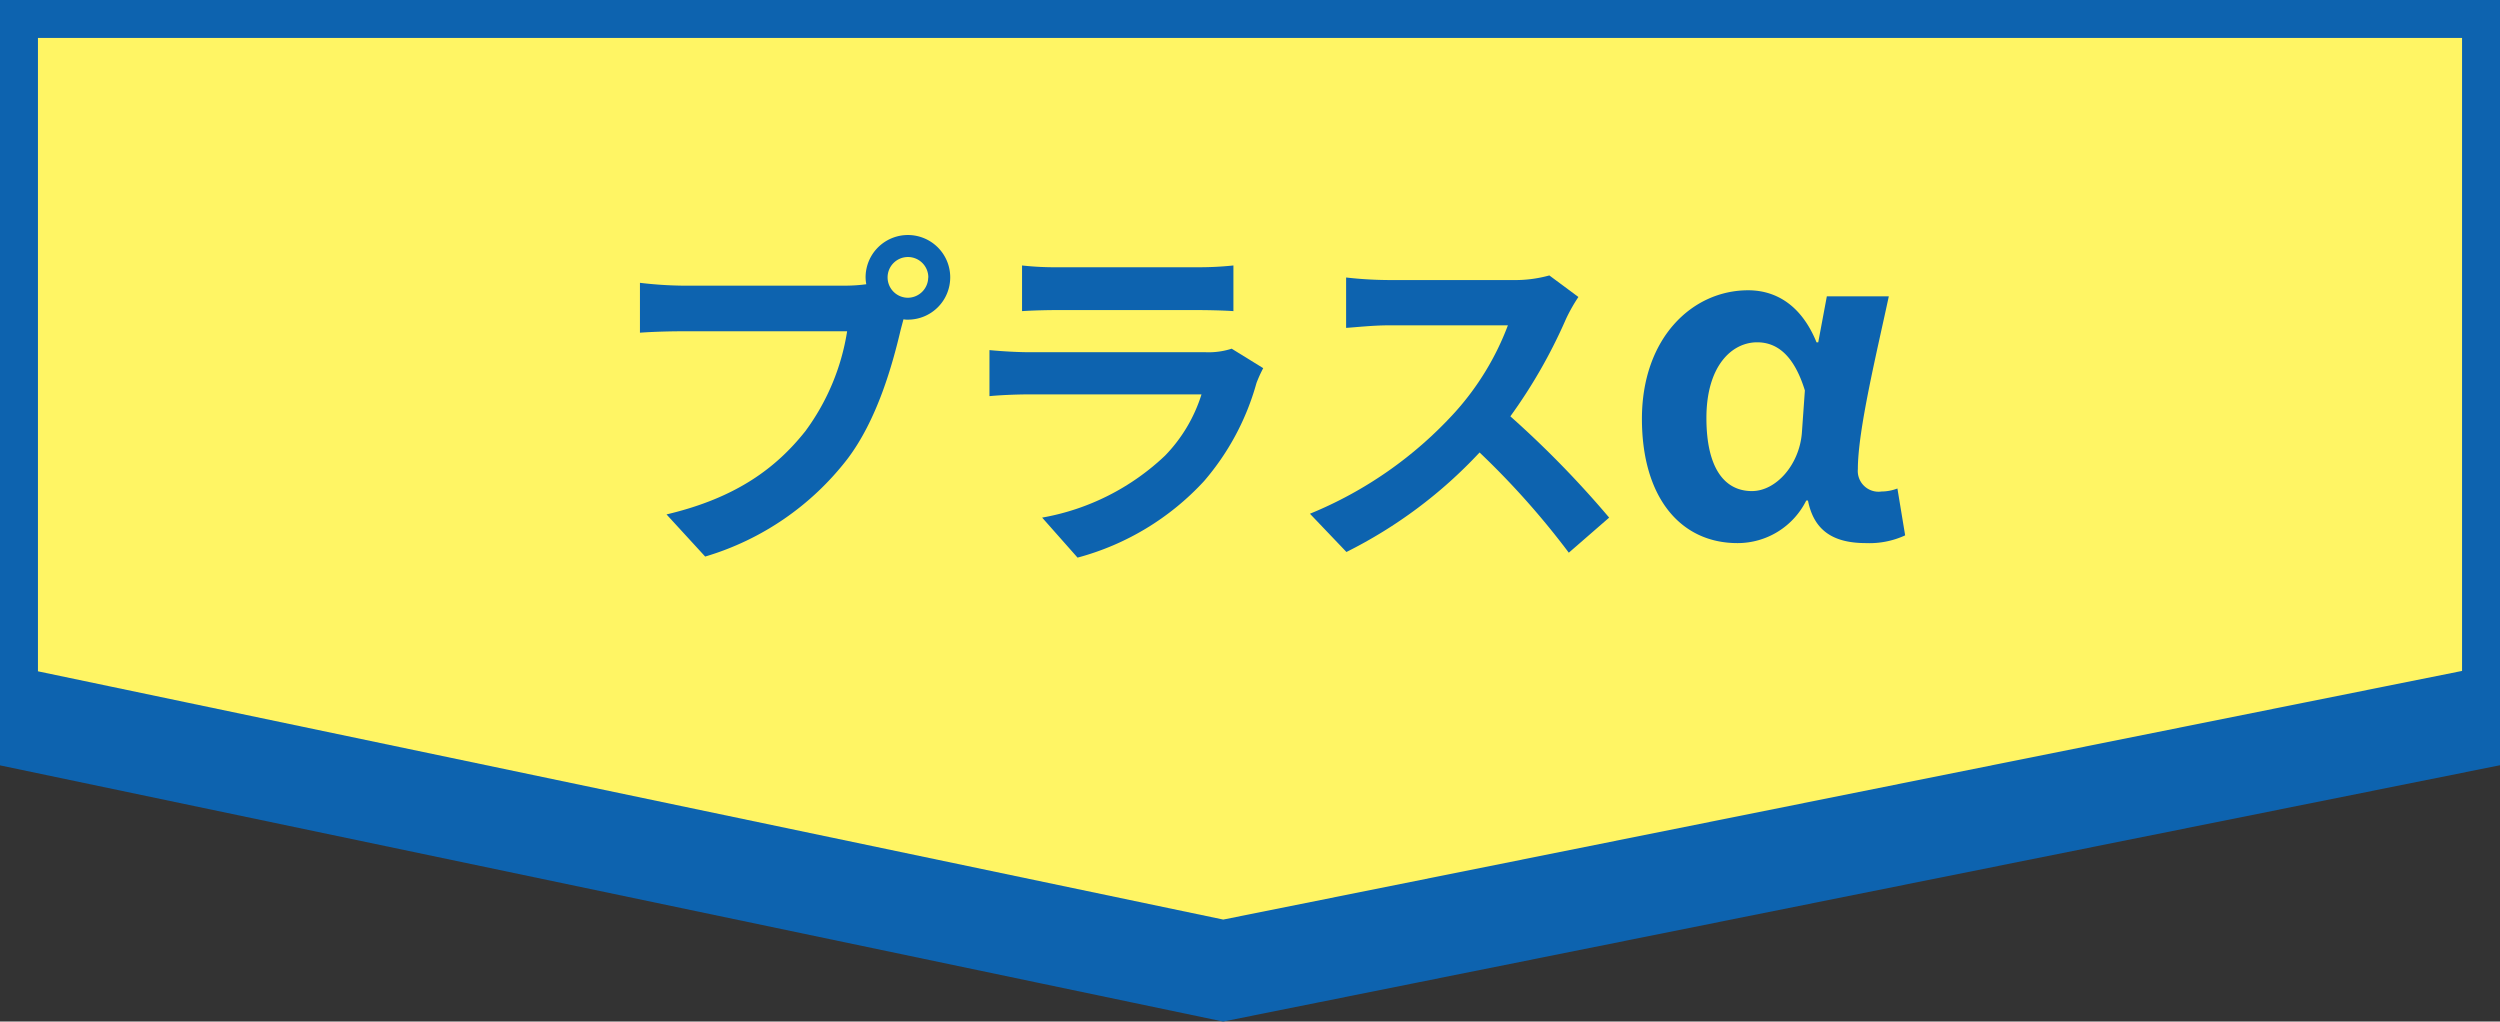
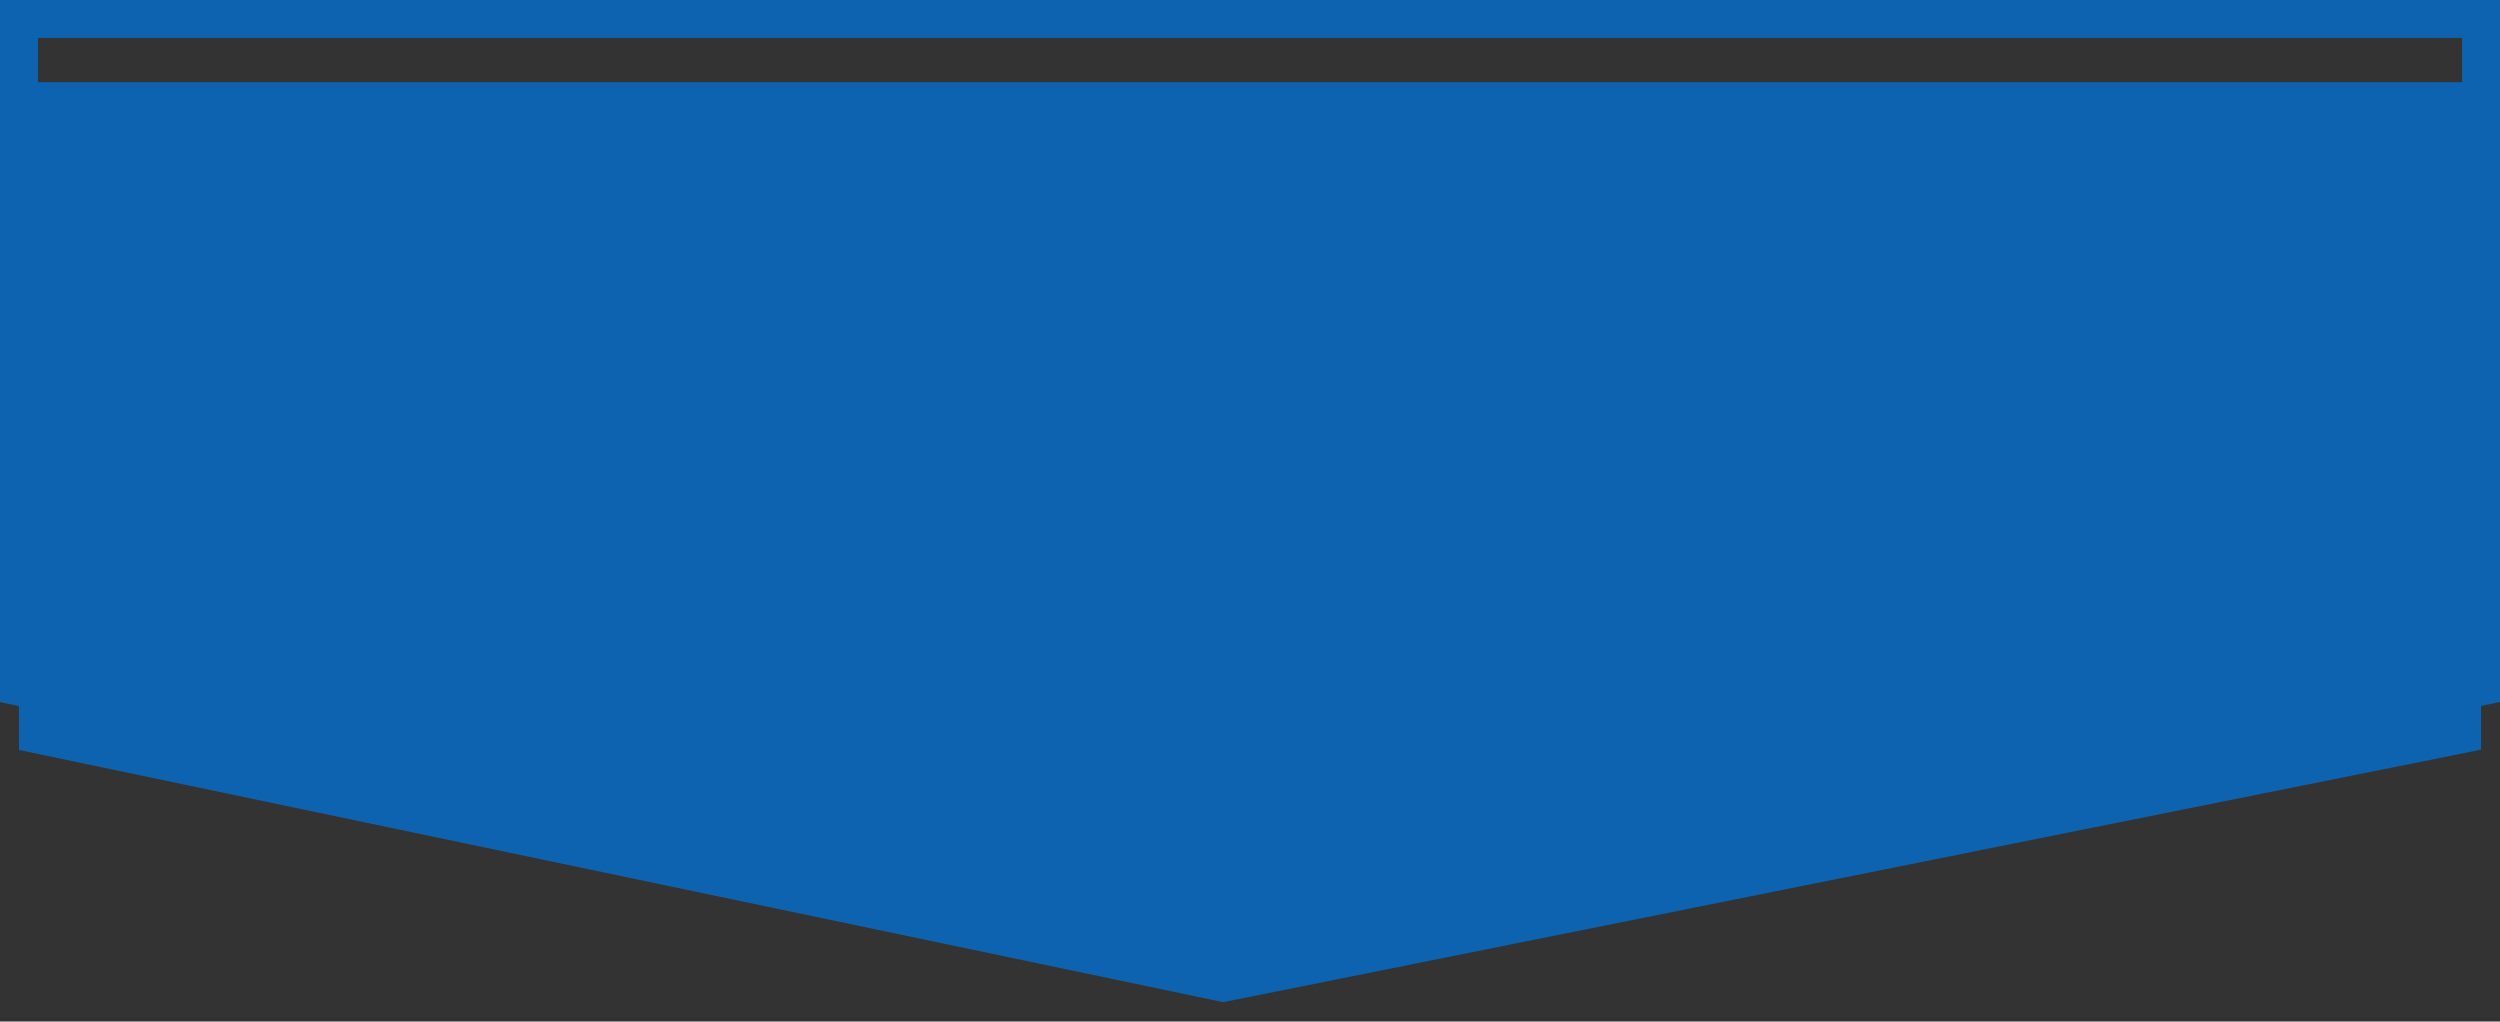
<svg xmlns="http://www.w3.org/2000/svg" width="197.669" height="80.77" viewBox="0 0 197.669 80.77">
  <rect x="0" y="0" width="197.669" height="80.77" fill="#333333" stroke="none" />
  <g id="レイヤー_2" data-name="レイヤー 2">
    <g id="design">
      <g>
        <g>
          <polygon points="1.5 6.5 1.5 59.297 96.713 79.239 196.169 59.277 196.169 6.5 1.5 6.5" style="fill: #0d63af" />
-           <polygon points="1.5 6.5 1.5 59.297 96.713 79.239 196.169 59.277 196.169 6.5 1.5 6.5" style="fill: none;stroke: #0d63af;stroke-miterlimit: 10;stroke-width: 3px" />
        </g>
        <g>
-           <polygon points="1.5 1.5 1.5 54.297 96.713 74.239 196.169 54.277 196.169 1.5 1.5 1.5" style="fill: #fff564" />
          <polygon points="1.5 1.5 1.5 54.297 96.713 74.239 196.169 54.277 196.169 1.5 1.5 1.5" style="fill: none;stroke: #0d63af;stroke-miterlimit: 10;stroke-width: 3px" />
        </g>
      </g>
      <g>
        <path d="M66.9,22.586a12.37,12.37,0,0,0,1.595-.112,3.208,3.208,0,0,1-.055-.532,3.346,3.346,0,1,1,3.36,3.332,1.61,1.61,0,0,1-.365-.028l-.223.84c-.644,2.744-1.848,7.084-4.2,10.192a22.156,22.156,0,0,1-11.255,7.728L52.7,40.674c5.572-1.316,8.707-3.724,10.975-6.58a17.971,17.971,0,0,0,3.305-7.9H53.931c-1.288,0-2.6.056-3.332.112V22.362a31.159,31.159,0,0,0,3.332.224Zm6.5-.644a1.61,1.61,0,1,0-1.6,1.6A1.619,1.619,0,0,0,73.391,21.942Z" style="fill: #0d63af" />
-         <path d="M99.879,29.11a10.392,10.392,0,0,0-.533,1.176A20.123,20.123,0,0,1,95.2,38.042a20.959,20.959,0,0,1-10,6.048l-2.8-3.164a18.878,18.878,0,0,0,9.717-4.9,12.144,12.144,0,0,0,2.883-4.844H81.483c-.672,0-2.073.028-3.249.14v-3.64c1.176.112,2.38.168,3.249.168H95.342a5.907,5.907,0,0,0,2.044-.28ZM80.811,20.99a23.586,23.586,0,0,0,2.911.14H94.5a26.392,26.392,0,0,0,3.023-.14V24.6c-.755-.056-2.072-.084-3.08-.084H83.722c-.9,0-2.1.028-2.911.084Z" style="fill: #0d63af" />
        <path d="M124.8,23.482a13.23,13.23,0,0,0-.98,1.736,41.167,41.167,0,0,1-4.4,7.7,78.714,78.714,0,0,1,7.812,8.008L124.042,43.7a63.851,63.851,0,0,0-7.056-7.924,36.878,36.878,0,0,1-10.527,7.868l-2.885-3.024a31.723,31.723,0,0,0,11.48-8.036,21.7,21.7,0,0,0,4.172-6.86h-9.492c-1.176,0-2.716.168-3.3.2V21.942a31.282,31.282,0,0,0,3.3.2h9.856a10.117,10.117,0,0,0,2.913-.364Z" style="fill: #0d63af" />
-         <path d="M129.823,33.117c0-6.392,3.977-10.165,8.4-10.165,2.209,0,4.215,1.19,5.405,4.113h.136l.68-3.637h4.9c-.986,4.589-2.448,10.607-2.448,13.666a1.64,1.64,0,0,0,1.87,1.768,3.56,3.56,0,0,0,1.258-.238l.612,3.706a6.739,6.739,0,0,1-3.094.612c-2.55,0-4.113-.952-4.59-3.366h-.136a6.065,6.065,0,0,1-5.439,3.366C132.848,42.942,129.823,39.3,129.823,33.117Zm12.646,1.122.238-3.366c-.849-2.754-2.176-3.808-3.773-3.808-2.006,0-4.012,1.87-4.012,5.984,0,3.909,1.394,5.779,3.6,5.779C140.429,38.828,142.265,36.754,142.469,34.239Z" style="fill: #0d63af" />
      </g>
    </g>
  </g>
</svg>